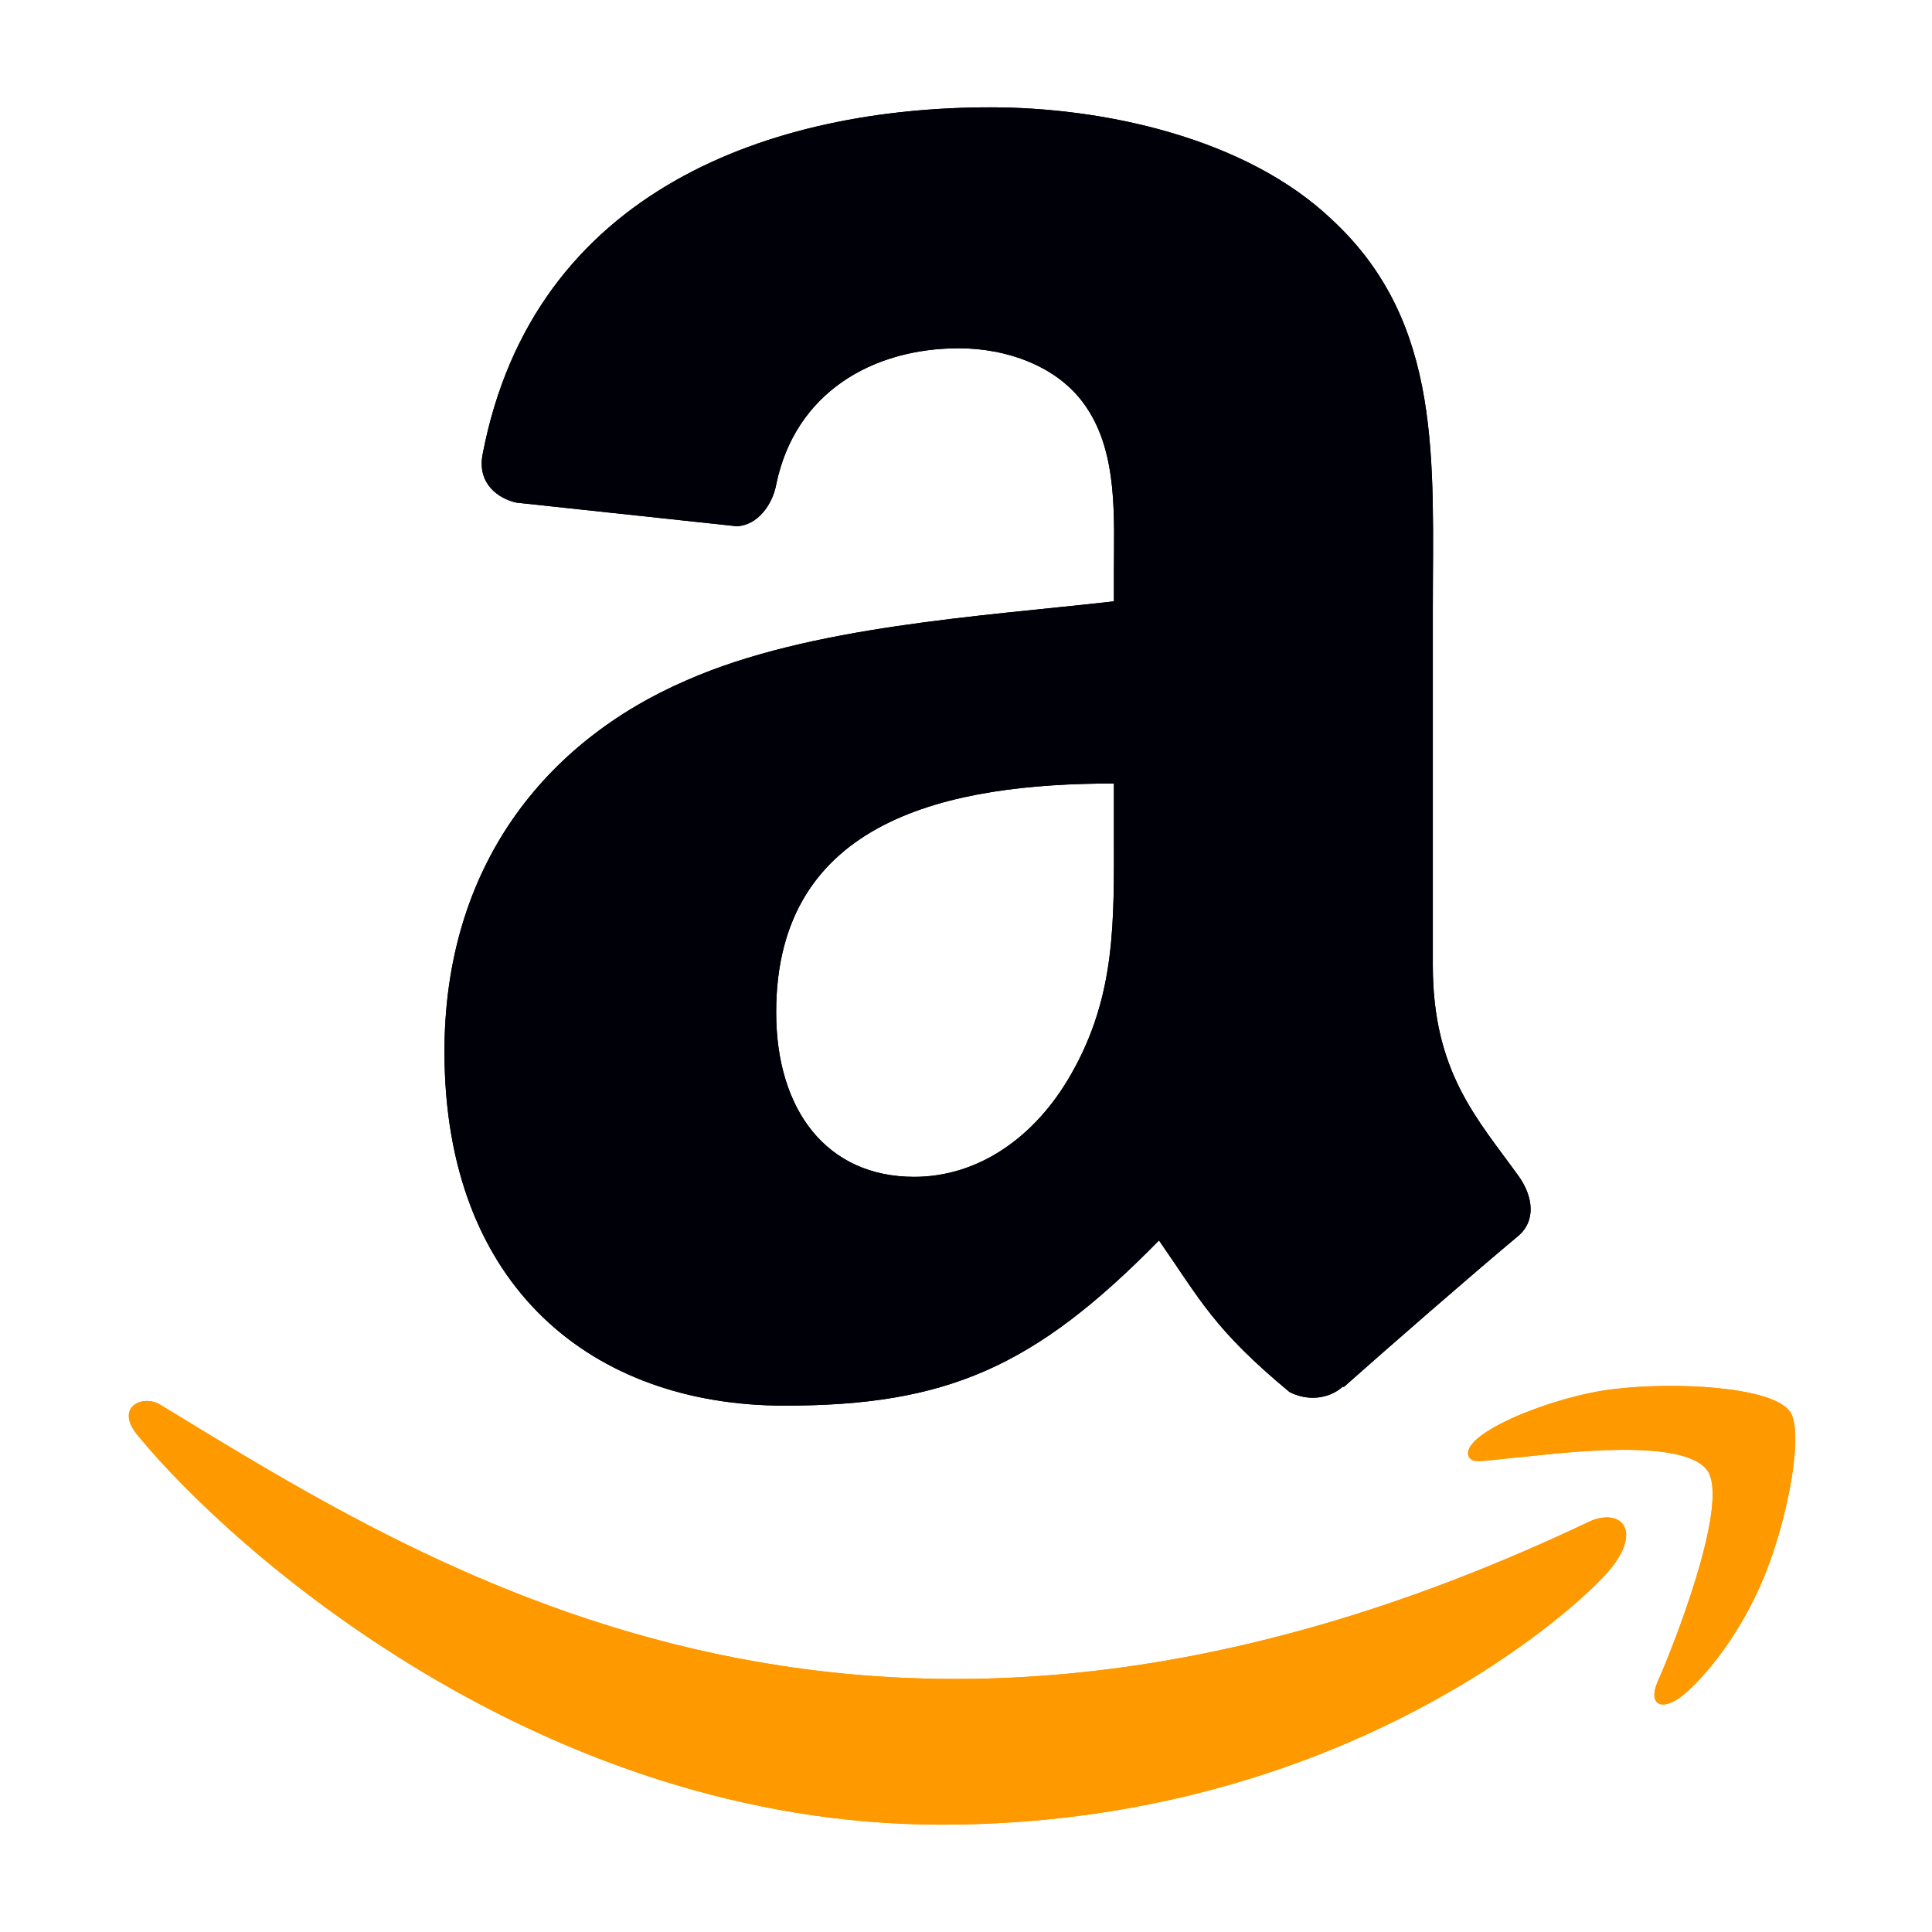
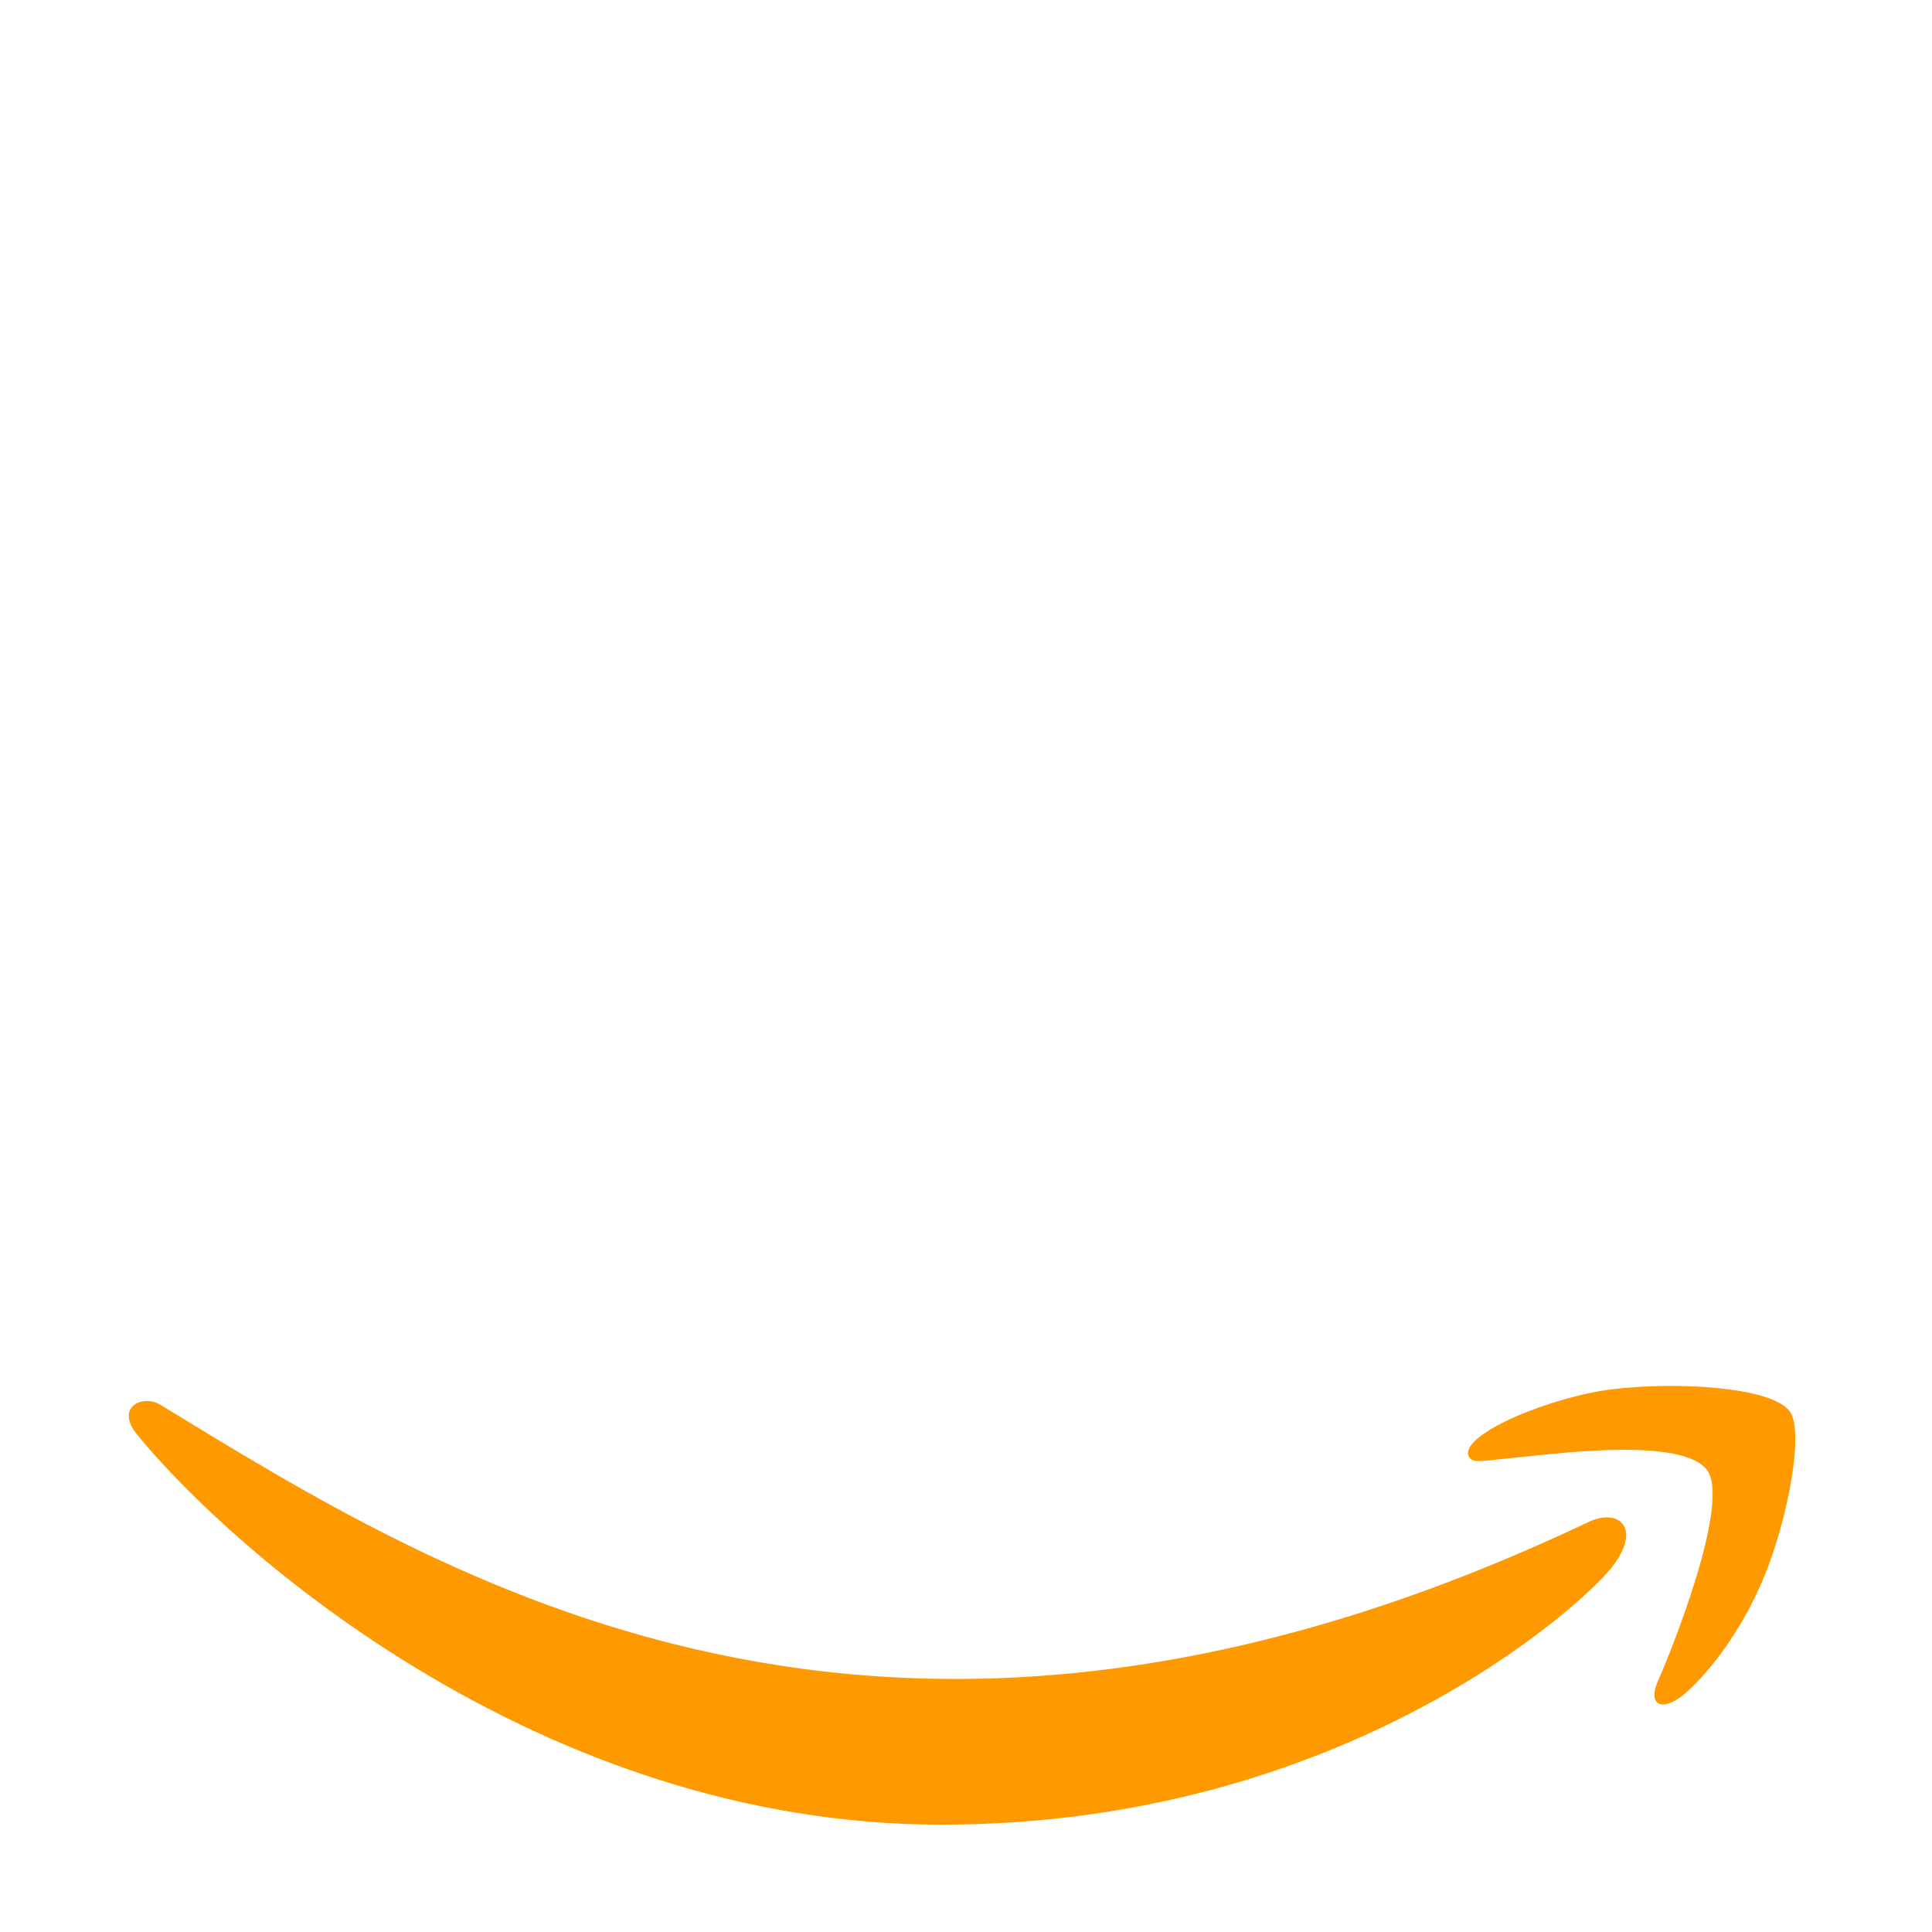
<svg xmlns="http://www.w3.org/2000/svg" width="90" height="90" viewBox="0 0 90 90" fill="none">
  <path d="M74.093 70.856C41.073 86.57 20.581 73.422 7.463 65.436C6.651 64.933 5.271 65.554 6.469 66.929C10.839 72.228 25.161 85 43.855 85C62.563 85 73.692 74.793 75.084 73.012C76.467 71.246 75.491 70.272 74.093 70.856ZM83.367 65.734C82.48 64.58 77.975 64.364 75.14 64.713C72.3 65.051 68.038 66.786 68.408 67.828C68.598 68.219 68.987 68.044 70.937 67.868C72.893 67.673 78.373 66.981 79.515 68.474C80.662 69.977 77.767 77.137 77.239 78.291C76.728 79.446 77.434 79.744 78.393 78.975C79.34 78.206 81.053 76.215 82.202 73.398C83.344 70.565 84.041 66.614 83.367 65.734Z" fill="#FF9900" />
-   <path fill-rule="evenodd" clip-rule="evenodd" d="M51.891 38.79C51.891 42.914 51.995 46.352 49.911 50.014C48.229 52.991 45.564 54.822 42.587 54.822C38.523 54.822 36.157 51.726 36.157 47.156C36.157 38.135 44.239 36.498 51.891 36.498V38.79ZM62.564 64.587C61.864 65.212 60.852 65.257 60.063 64.84C56.55 61.923 55.925 60.568 53.99 57.784C48.184 63.709 44.076 65.48 36.544 65.48C27.642 65.48 20.705 59.987 20.705 48.987C20.705 40.398 25.364 34.548 31.988 31.69C37.734 29.159 45.758 28.713 51.891 28.013V26.644C51.891 24.128 52.084 21.151 50.611 18.978C49.316 17.028 46.844 16.224 44.671 16.224C40.637 16.224 37.035 18.293 36.157 22.58C35.978 23.533 35.278 24.471 34.326 24.515L24.054 23.414C23.191 23.22 22.238 22.52 22.477 21.195C24.843 8.751 36.082 5 46.145 5C51.295 5 58.023 6.37 62.087 10.27C67.238 15.078 66.746 21.493 66.746 28.475V44.968C66.746 49.925 68.801 52.098 70.736 54.778C71.421 55.73 71.57 56.877 70.706 57.591C68.548 59.392 64.707 62.741 62.593 64.617L62.564 64.587Z" fill="#000008" />
-   <path d="M74.093 70.856C41.073 86.57 20.581 73.422 7.463 65.436C6.651 64.933 5.271 65.554 6.469 66.929C10.839 72.228 25.161 85 43.855 85C62.563 85 73.692 74.793 75.084 73.012C76.467 71.246 75.491 70.272 74.093 70.856ZM83.367 65.734C82.48 64.58 77.975 64.364 75.14 64.713C72.3 65.051 68.038 66.786 68.408 67.828C68.598 68.219 68.987 68.044 70.937 67.868C72.893 67.673 78.373 66.981 79.515 68.474C80.662 69.977 77.767 77.137 77.239 78.291C76.728 79.446 77.434 79.744 78.393 78.975C79.34 78.206 81.053 76.215 82.202 73.398C83.344 70.565 84.041 66.614 83.367 65.734Z" fill="#FF9900" />
-   <path fill-rule="evenodd" clip-rule="evenodd" d="M51.891 38.79C51.891 42.914 51.995 46.352 49.911 50.014C48.229 52.991 45.564 54.822 42.587 54.822C38.523 54.822 36.157 51.726 36.157 47.156C36.157 38.135 44.239 36.498 51.891 36.498V38.79ZM62.564 64.587C61.864 65.212 60.852 65.257 60.063 64.84C56.55 61.923 55.925 60.568 53.99 57.784C48.184 63.709 44.076 65.48 36.544 65.48C27.642 65.48 20.705 59.987 20.705 48.987C20.705 40.398 25.364 34.548 31.988 31.69C37.734 29.159 45.758 28.713 51.891 28.013V26.644C51.891 24.128 52.084 21.151 50.611 18.978C49.316 17.028 46.844 16.224 44.671 16.224C40.637 16.224 37.035 18.293 36.157 22.58C35.978 23.533 35.278 24.471 34.326 24.515L24.054 23.414C23.191 23.22 22.238 22.52 22.477 21.195C24.843 8.751 36.082 5 46.145 5C51.295 5 58.023 6.37 62.087 10.27C67.238 15.078 66.746 21.493 66.746 28.475V44.968C66.746 49.925 68.801 52.098 70.736 54.778C71.421 55.73 71.57 56.877 70.706 57.591C68.548 59.392 64.707 62.741 62.593 64.617L62.564 64.587Z" fill="#000008" />
</svg>